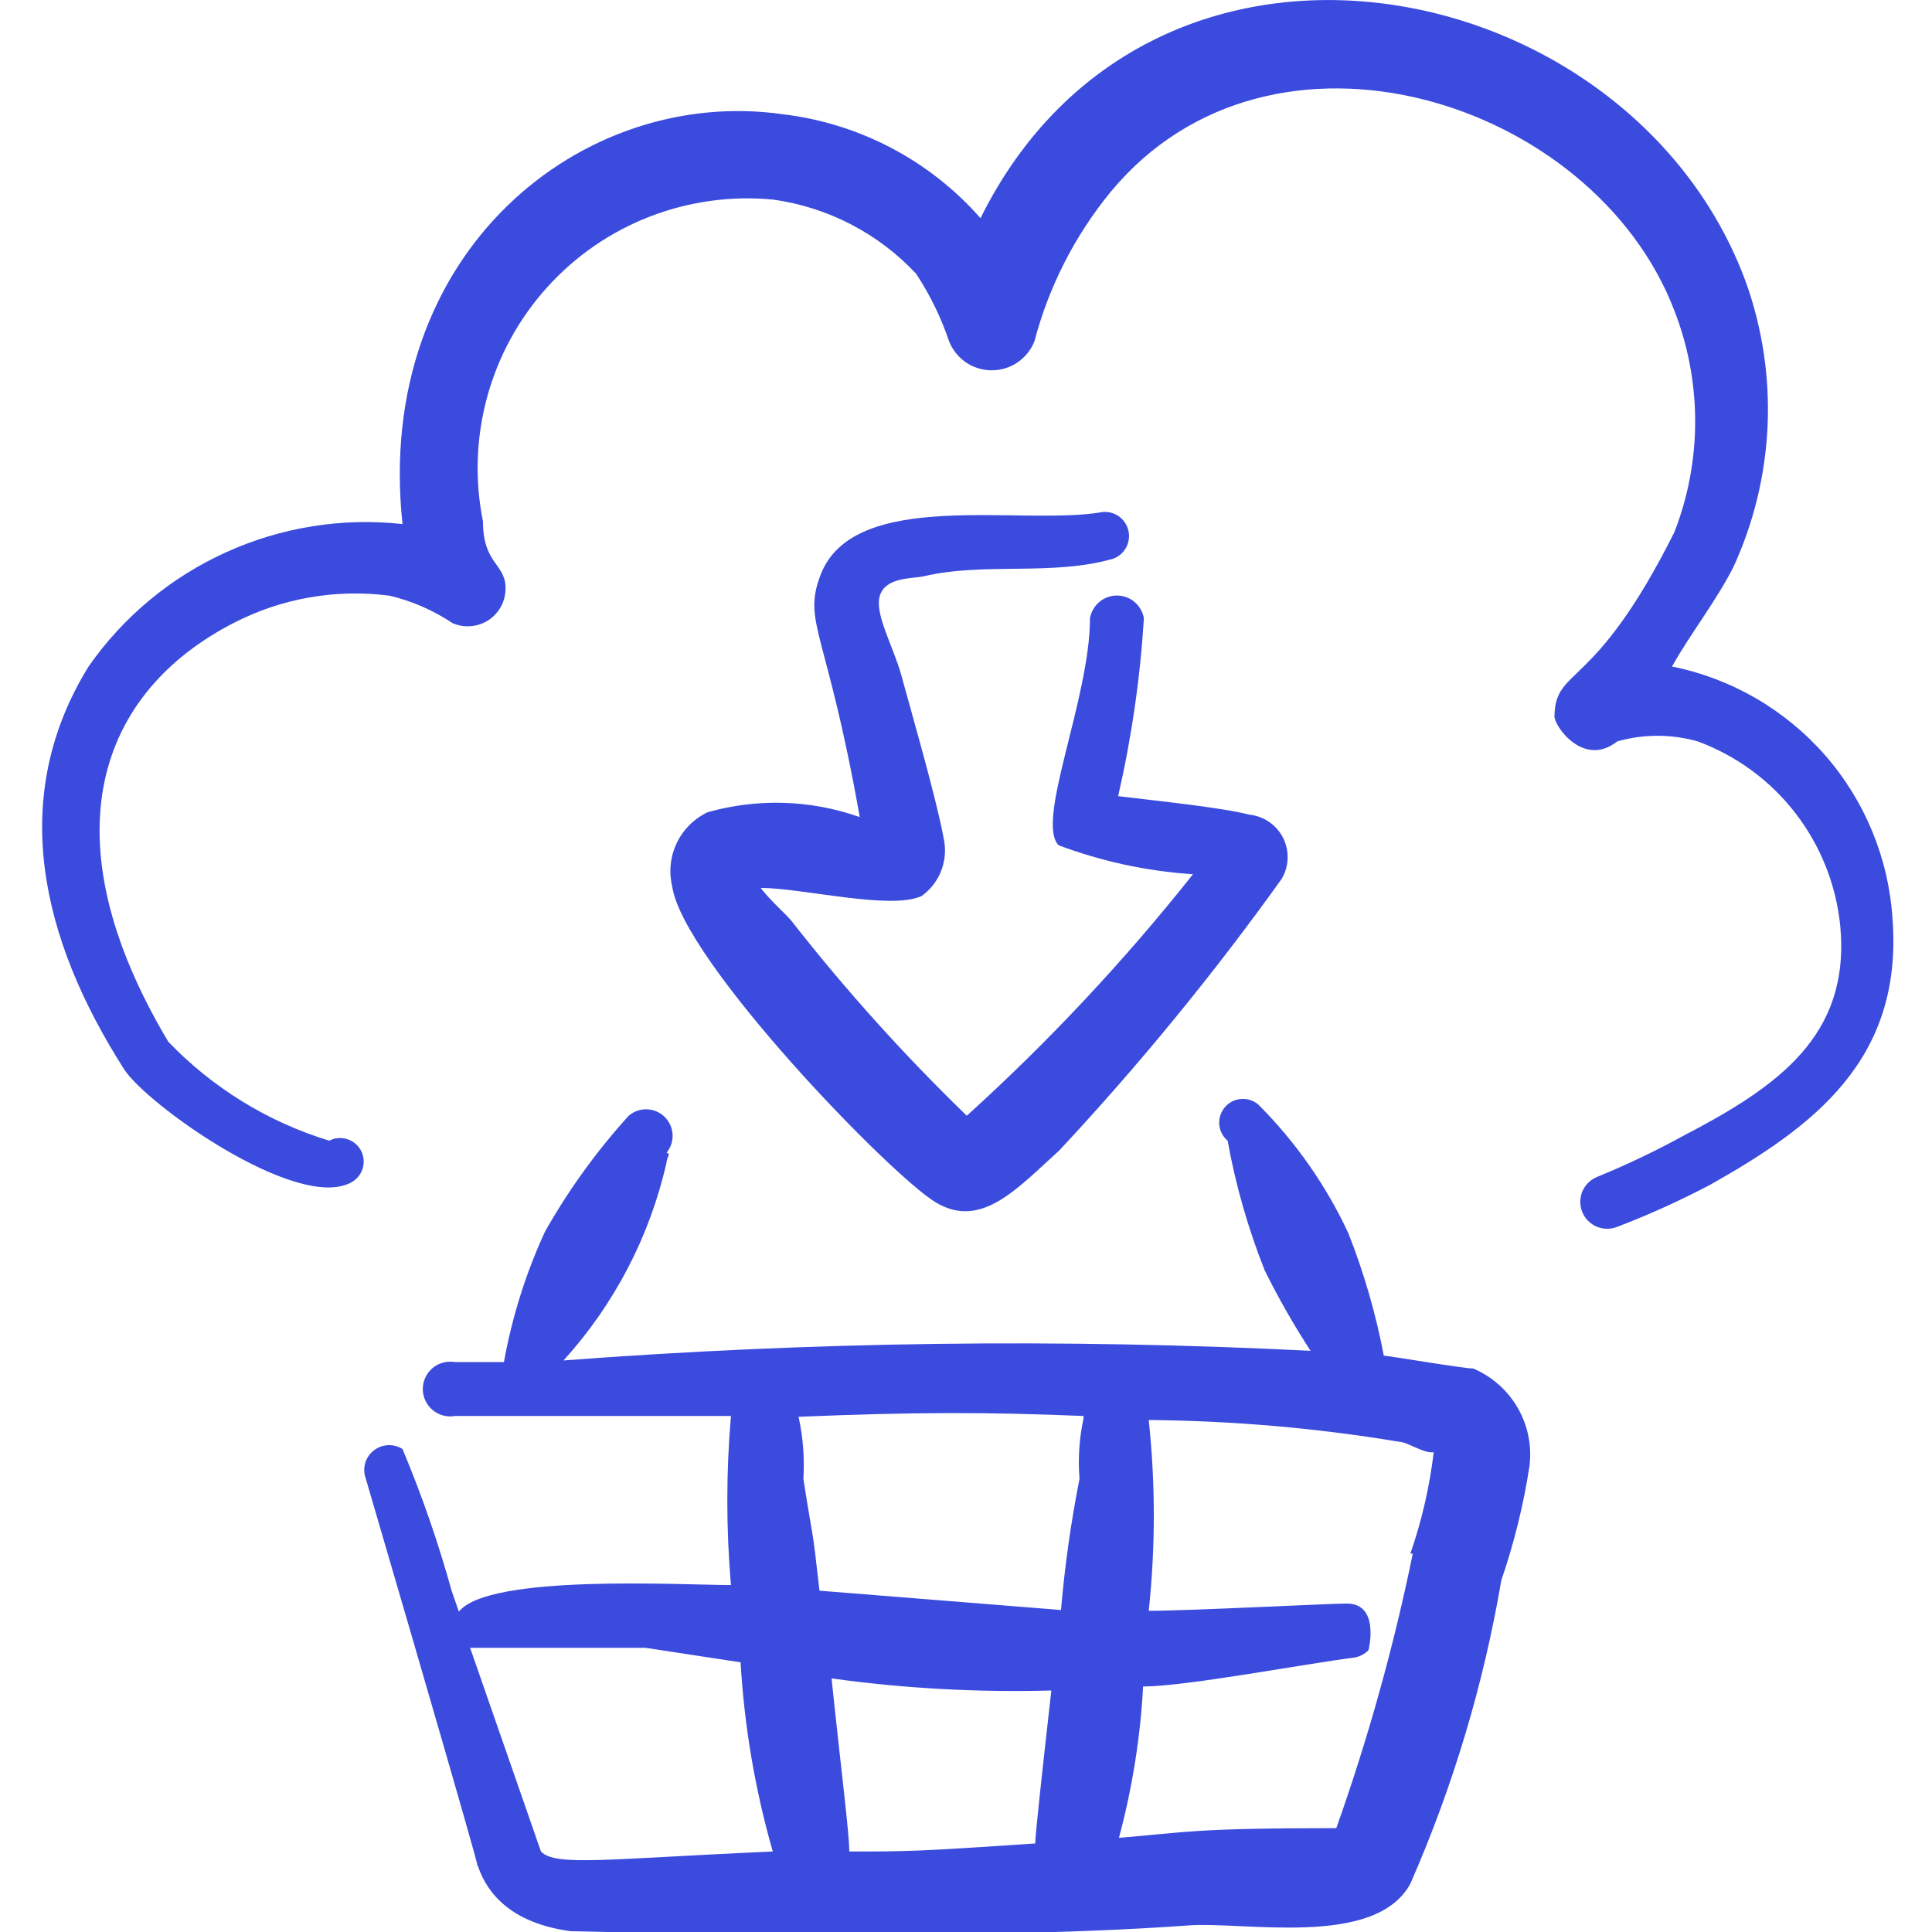
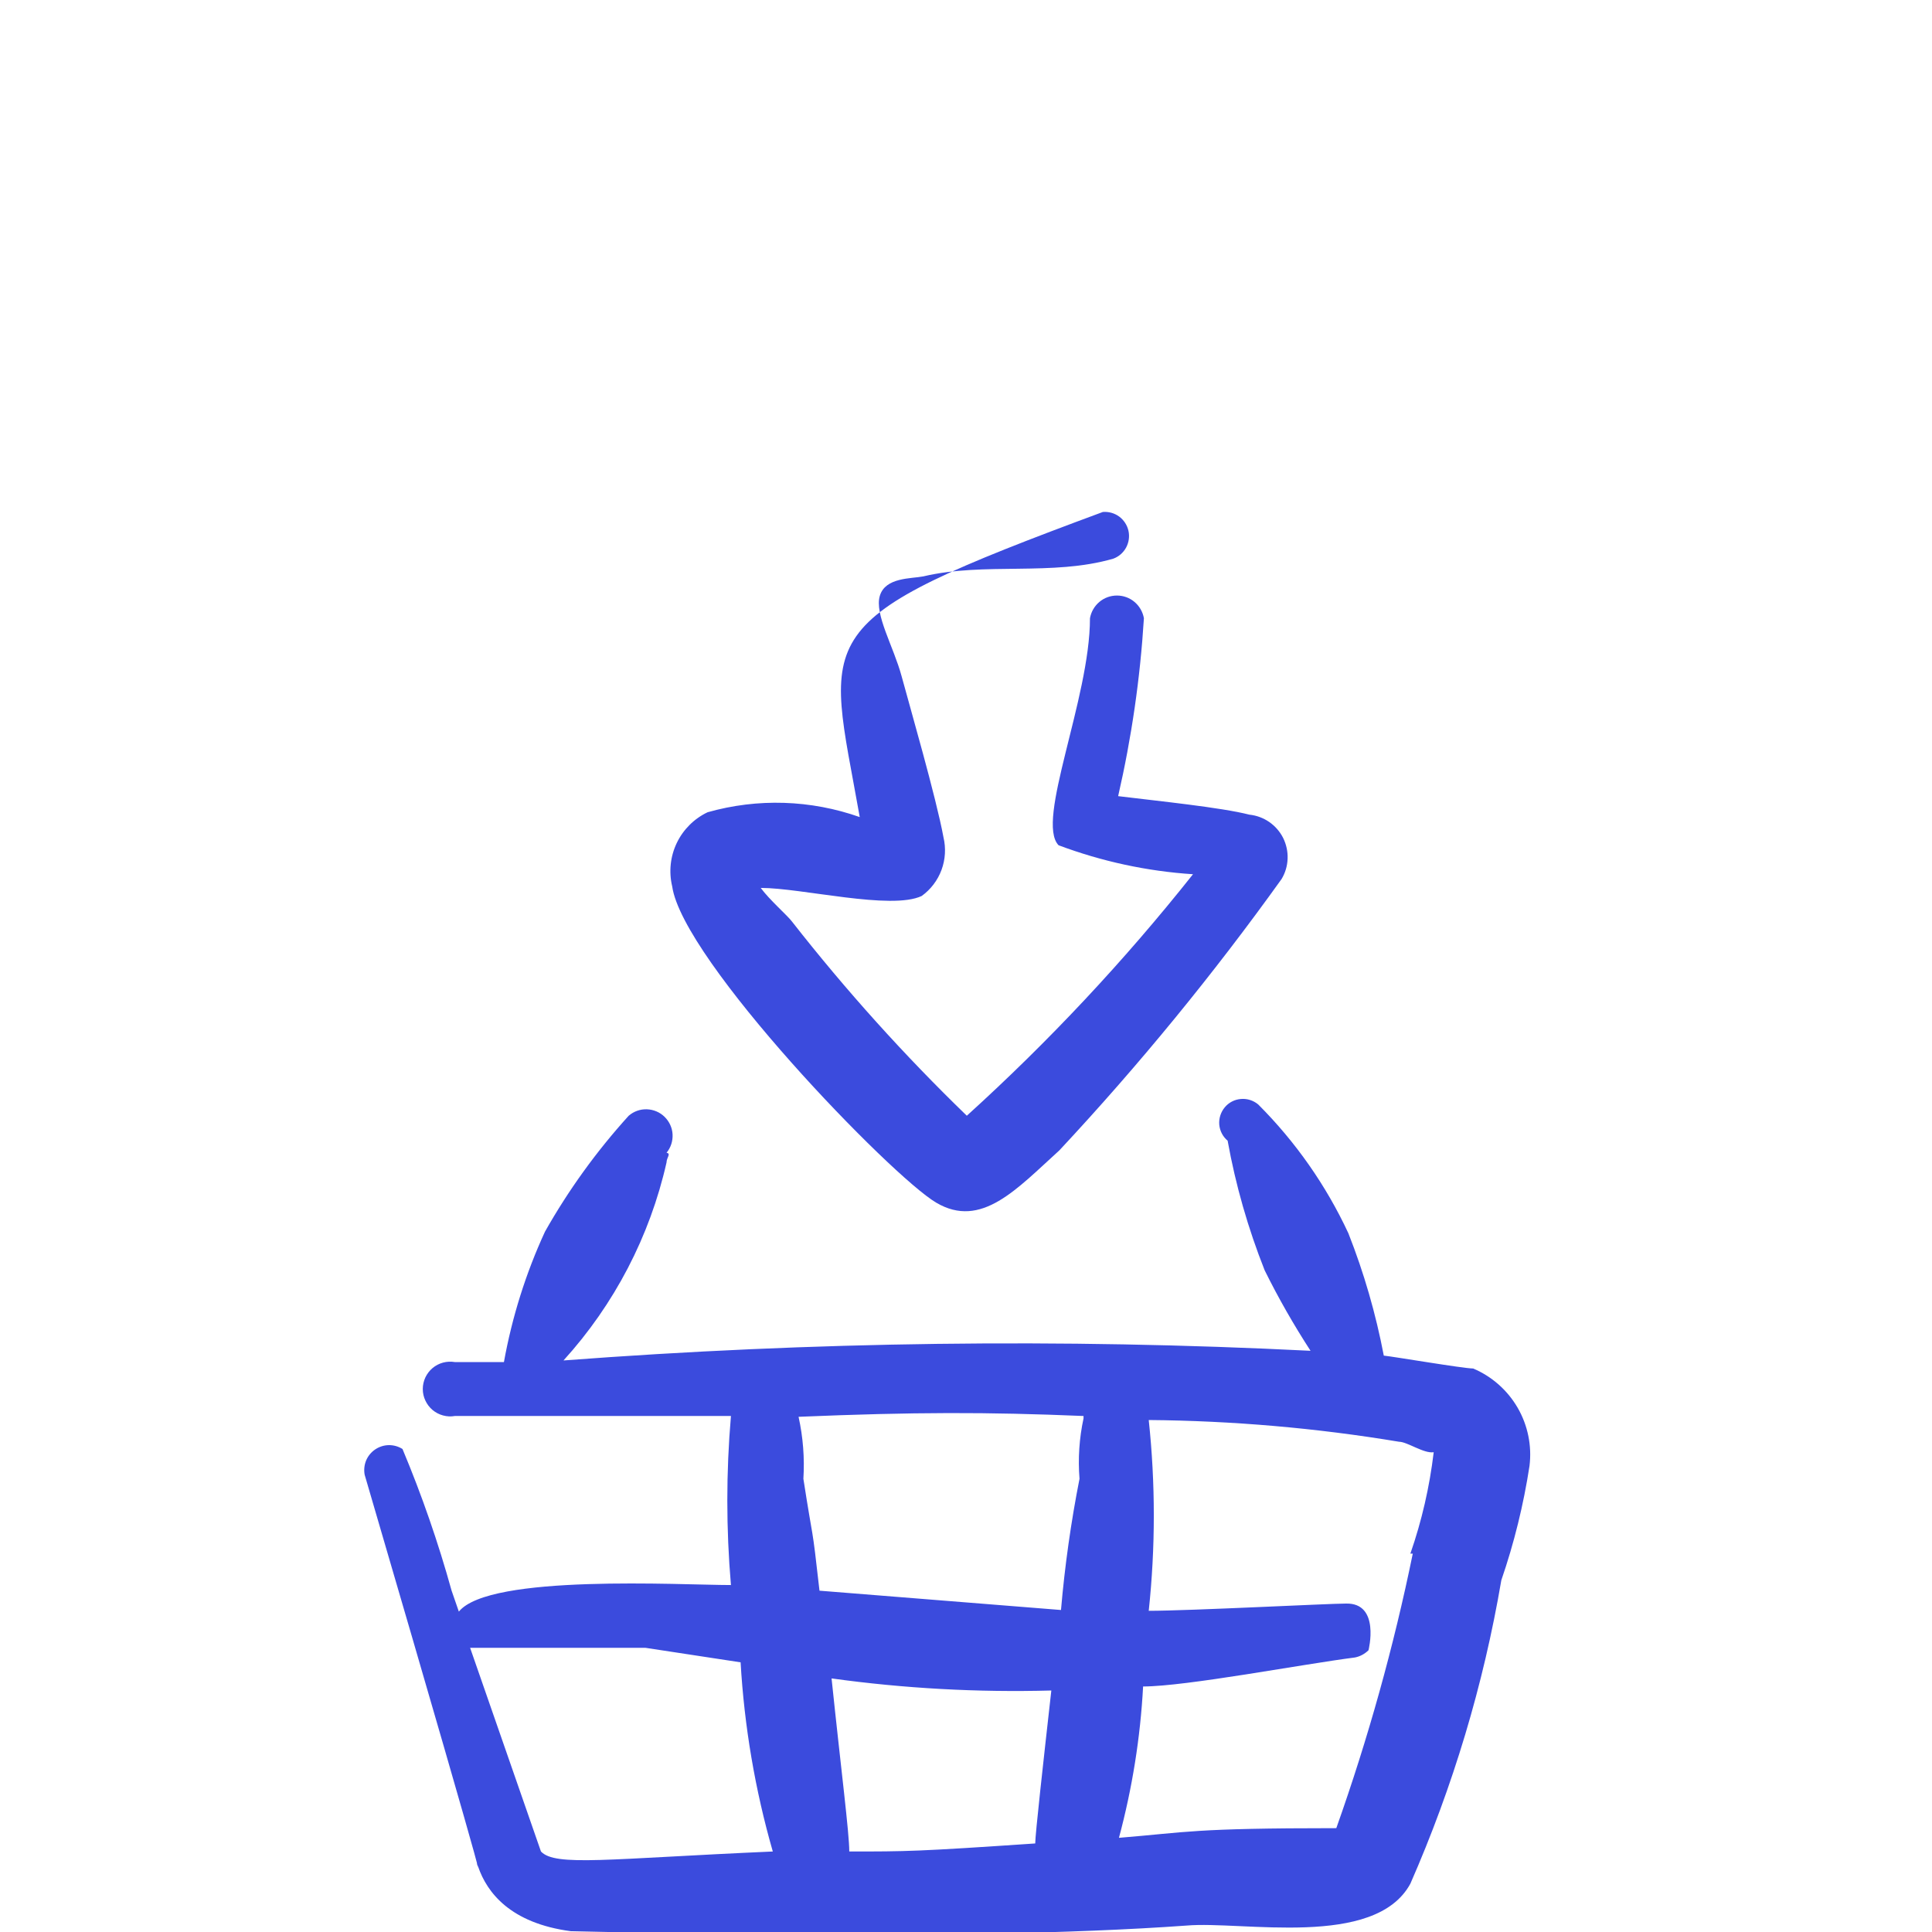
<svg xmlns="http://www.w3.org/2000/svg" width="24" height="24" viewBox="0 0 24 24" fill="none">
  <g clip-path="url(#clip0_1050_8193)">
-     <path fill-rule="evenodd" clip-rule="evenodd" d="M23.51 11.42C23.463 10.668 23.169 9.952 22.674 9.384C22.178 8.817 21.509 8.428 20.77 8.28C21 7.87 21.31 7.48 21.53 7.05C22.044 5.936 22.102 4.666 21.69 3.51C20.27 -0.37 14.31 -1.58 12.18 2.71C11.55 1.993 10.678 1.534 9.73 1.42C7.24 1.06 4.64 3.13 5 6.51C4.251 6.428 3.494 6.549 2.807 6.861C2.121 7.172 1.531 7.662 1.1 8.28C0.1 9.9 0.5 11.65 1.54 13.28C1.82 13.72 3.69 15.05 4.36 14.69C4.429 14.654 4.481 14.592 4.504 14.518C4.528 14.444 4.521 14.364 4.485 14.295C4.449 14.226 4.387 14.174 4.313 14.151C4.239 14.127 4.159 14.134 4.09 14.17C3.329 13.938 2.64 13.514 2.09 12.94C0.57 10.39 1.23 8.6 2.9 7.74C3.497 7.431 4.174 7.313 4.84 7.4C5.118 7.466 5.382 7.581 5.62 7.74C5.693 7.772 5.773 7.786 5.853 7.778C5.933 7.771 6.009 7.744 6.075 7.699C6.141 7.654 6.195 7.592 6.231 7.521C6.266 7.449 6.283 7.37 6.28 7.29C6.27 7 6 7 6 6.48C5.896 5.966 5.914 5.436 6.052 4.93C6.19 4.425 6.445 3.959 6.796 3.57C7.147 3.18 7.585 2.879 8.073 2.69C8.562 2.501 9.088 2.429 9.61 2.48C10.288 2.576 10.912 2.9 11.38 3.4C11.552 3.661 11.69 3.943 11.79 4.24C11.832 4.346 11.905 4.437 12 4.502C12.094 4.566 12.206 4.6 12.32 4.6C12.434 4.6 12.546 4.566 12.64 4.502C12.735 4.437 12.808 4.346 12.85 4.24C13.029 3.559 13.353 2.924 13.8 2.38C15.8 -0.03 19.8 1.24 20.8 3.86C21.144 4.744 21.144 5.726 20.8 6.61C19.8 8.61 19.32 8.27 19.31 8.9C19.31 9.02 19.67 9.54 20.09 9.21C20.417 9.117 20.763 9.117 21.09 9.21C21.57 9.387 21.991 9.696 22.303 10.101C22.616 10.506 22.809 10.991 22.86 11.5C22.99 12.87 22.08 13.5 20.91 14.11C20.563 14.3 20.206 14.47 19.84 14.62C19.758 14.653 19.692 14.718 19.657 14.799C19.623 14.881 19.622 14.973 19.655 15.055C19.688 15.137 19.753 15.203 19.834 15.238C19.916 15.272 20.008 15.273 20.09 15.24C20.483 15.09 20.867 14.916 21.24 14.72C22.52 14 23.64 13.17 23.51 11.42Z" fill="#3B4BDD" />
    <path fill-rule="evenodd" clip-rule="evenodd" d="M18.3 17C18.18 17 17.3 16.85 17.19 16.84C17.091 16.321 16.944 15.812 16.75 15.32C16.473 14.725 16.094 14.184 15.63 13.72C15.57 13.67 15.493 13.645 15.415 13.652C15.337 13.658 15.265 13.695 15.215 13.755C15.165 13.815 15.14 13.892 15.146 13.97C15.153 14.048 15.19 14.12 15.25 14.17C15.349 14.721 15.504 15.26 15.71 15.78C15.88 16.124 16.071 16.458 16.28 16.78C13.187 16.625 10.088 16.666 7 16.9C7.632 16.204 8.073 15.357 8.28 14.44C8.28 14.38 8.34 14.33 8.28 14.32C8.333 14.256 8.359 14.175 8.355 14.092C8.351 14.01 8.315 13.932 8.256 13.874C8.197 13.816 8.119 13.783 8.036 13.78C7.953 13.777 7.873 13.806 7.81 13.86C7.411 14.3 7.062 14.783 6.77 15.3C6.532 15.816 6.361 16.361 6.26 16.92H5.65C5.601 16.912 5.551 16.914 5.503 16.927C5.455 16.94 5.411 16.963 5.373 16.995C5.335 17.027 5.305 17.067 5.284 17.111C5.263 17.157 5.252 17.205 5.252 17.255C5.252 17.305 5.263 17.354 5.284 17.398C5.305 17.443 5.335 17.483 5.373 17.515C5.411 17.547 5.455 17.57 5.503 17.583C5.551 17.596 5.601 17.599 5.65 17.59H9.08C9.02 18.289 9.02 18.991 9.08 19.69C8.46 19.69 6.08 19.55 5.7 20.02L5.61 19.76C5.444 19.161 5.24 18.573 5 18C4.949 17.968 4.89 17.951 4.829 17.952C4.769 17.953 4.71 17.972 4.66 18.006C4.61 18.04 4.571 18.088 4.548 18.143C4.525 18.199 4.519 18.261 4.53 18.32C6.38 24.64 5.83 22.87 5.94 23.19C6.05 23.51 6.34 23.89 7.09 23.99C7.27 23.99 11.83 24.13 14.74 23.92C15.43 23.86 17.08 24.21 17.52 23.4C18.049 22.194 18.429 20.928 18.65 19.63C18.809 19.168 18.926 18.693 19 18.21C19.031 17.96 18.979 17.706 18.853 17.488C18.726 17.269 18.532 17.098 18.3 17ZM13.46 17.62C13.407 17.866 13.39 18.119 13.41 18.37C13.304 18.909 13.227 19.453 13.18 20L10.18 19.76C10.08 18.87 10.11 19.21 9.98 18.37C9.996 18.112 9.976 17.853 9.92 17.6C11.36 17.54 12.26 17.54 13.46 17.59V17.62ZM6.72 23L5.84 20.47H8.02L9.2 20.65C9.246 21.446 9.38 22.234 9.6 23C7.55 23.09 6.9 23.19 6.72 23ZM10.55 23C10.55 22.77 10.45 22 10.33 20.85C11.234 20.975 12.147 21.025 13.06 21C12.96 21.89 12.86 22.79 12.86 22.9C11.39 23 11.26 23 10.55 23ZM17.55 19.3C17.313 20.457 16.995 21.597 16.6 22.71C14.81 22.71 14.76 22.76 13.9 22.83C14.065 22.215 14.166 21.585 14.2 20.95C14.73 20.95 16.2 20.67 16.83 20.59C16.894 20.578 16.953 20.546 17 20.5C17 20.5 17.15 19.91 16.72 19.92C16.51 19.92 14.77 20.01 14.27 20.01C14.354 19.222 14.354 18.428 14.27 17.64C15.312 17.649 16.352 17.739 17.38 17.91C17.48 17.91 17.69 18.06 17.81 18.04C17.759 18.469 17.662 18.892 17.52 19.3H17.55Z" fill="#3B4BDD" />
-     <path fill-rule="evenodd" clip-rule="evenodd" d="M8.79 10.09C8.622 10.17 8.487 10.305 8.407 10.472C8.327 10.639 8.307 10.829 8.35 11.01C8.48 11.93 11.07 14.61 11.63 14.94C12.19 15.27 12.63 14.77 13.16 14.29C14.152 13.227 15.073 12.102 15.92 10.92C15.966 10.844 15.992 10.757 15.995 10.668C15.999 10.579 15.979 10.49 15.94 10.41C15.9 10.33 15.84 10.262 15.767 10.211C15.694 10.161 15.609 10.129 15.52 10.12C15.17 10.03 14.38 9.95 13.89 9.89C14.057 9.163 14.164 8.424 14.21 7.68C14.196 7.601 14.155 7.53 14.094 7.478C14.033 7.426 13.955 7.398 13.875 7.398C13.795 7.398 13.717 7.426 13.656 7.478C13.595 7.53 13.554 7.601 13.54 7.68C13.54 8.68 12.86 10.2 13.15 10.5C13.686 10.701 14.249 10.823 14.82 10.86C13.967 11.935 13.027 12.939 12.01 13.86C11.232 13.107 10.507 12.302 9.84 11.45C9.79 11.38 9.56 11.18 9.45 11.03C9.96 11.03 11.07 11.31 11.45 11.13C11.562 11.049 11.648 10.936 11.696 10.806C11.744 10.676 11.752 10.535 11.72 10.4C11.63 9.91 11.3 8.77 11.2 8.4C11.1 8.03 10.86 7.63 10.93 7.4C11 7.17 11.32 7.19 11.47 7.16C12.23 6.98 13.07 7.16 13.83 6.94C13.898 6.915 13.954 6.866 13.989 6.802C14.023 6.738 14.034 6.664 14.018 6.593C14.002 6.523 13.961 6.46 13.903 6.417C13.844 6.374 13.772 6.354 13.7 6.36C12.7 6.54 10.6 6.05 10.19 7.15C9.97 7.74 10.27 7.83 10.68 10.15C10.071 9.935 9.411 9.914 8.79 10.09Z" fill="#3B4BDD" />
+     <path fill-rule="evenodd" clip-rule="evenodd" d="M8.79 10.09C8.622 10.17 8.487 10.305 8.407 10.472C8.327 10.639 8.307 10.829 8.35 11.01C8.48 11.93 11.07 14.61 11.63 14.94C12.19 15.27 12.63 14.77 13.16 14.29C14.152 13.227 15.073 12.102 15.92 10.92C15.966 10.844 15.992 10.757 15.995 10.668C15.999 10.579 15.979 10.49 15.94 10.41C15.9 10.33 15.84 10.262 15.767 10.211C15.694 10.161 15.609 10.129 15.52 10.12C15.17 10.03 14.38 9.95 13.89 9.89C14.057 9.163 14.164 8.424 14.21 7.68C14.196 7.601 14.155 7.53 14.094 7.478C14.033 7.426 13.955 7.398 13.875 7.398C13.795 7.398 13.717 7.426 13.656 7.478C13.595 7.53 13.554 7.601 13.54 7.68C13.54 8.68 12.86 10.2 13.15 10.5C13.686 10.701 14.249 10.823 14.82 10.86C13.967 11.935 13.027 12.939 12.01 13.86C11.232 13.107 10.507 12.302 9.84 11.45C9.79 11.38 9.56 11.18 9.45 11.03C9.96 11.03 11.07 11.31 11.45 11.13C11.562 11.049 11.648 10.936 11.696 10.806C11.744 10.676 11.752 10.535 11.72 10.4C11.63 9.91 11.3 8.77 11.2 8.4C11.1 8.03 10.86 7.63 10.93 7.4C11 7.17 11.32 7.19 11.47 7.16C12.23 6.98 13.07 7.16 13.83 6.94C13.898 6.915 13.954 6.866 13.989 6.802C14.023 6.738 14.034 6.664 14.018 6.593C14.002 6.523 13.961 6.46 13.903 6.417C13.844 6.374 13.772 6.354 13.7 6.36C9.97 7.74 10.27 7.83 10.68 10.15C10.071 9.935 9.411 9.914 8.79 10.09Z" fill="#3B4BDD" />
  </g>
  <defs>
    <clipPath id="clip0_1050_8193">
      <rect width="24" height="24" fill="white" />
    </clipPath>
  </defs>
</svg>